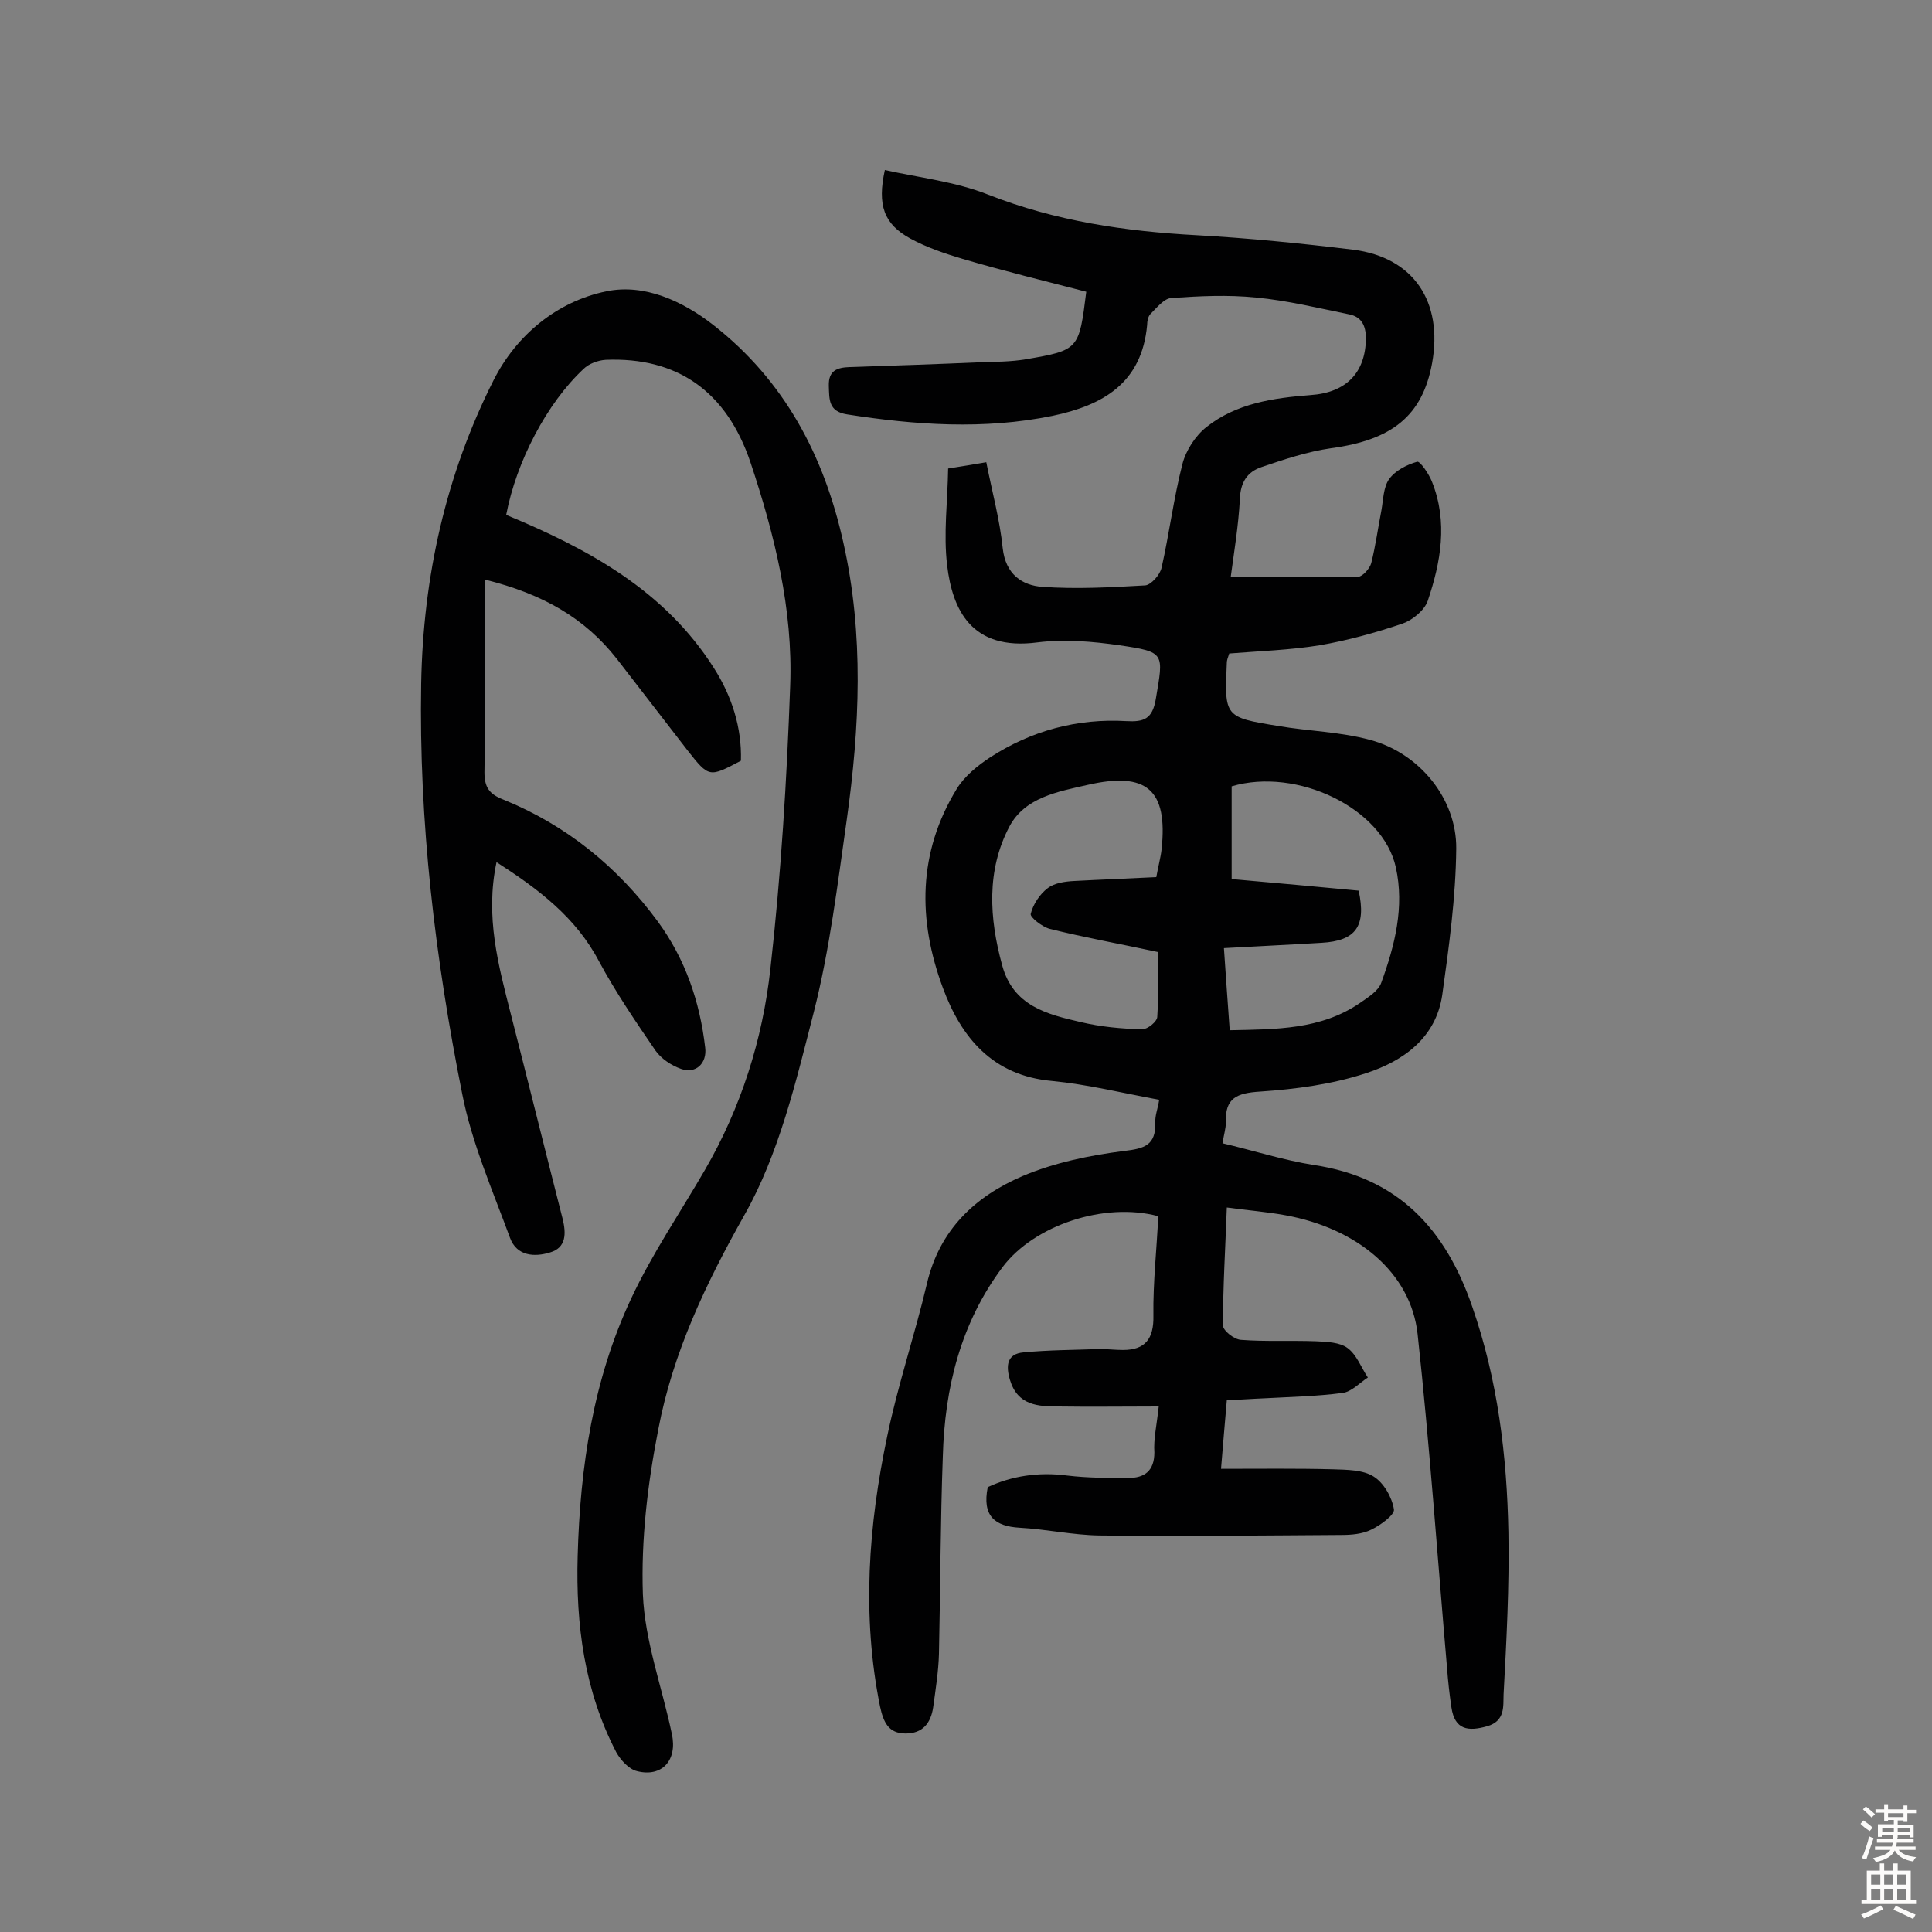
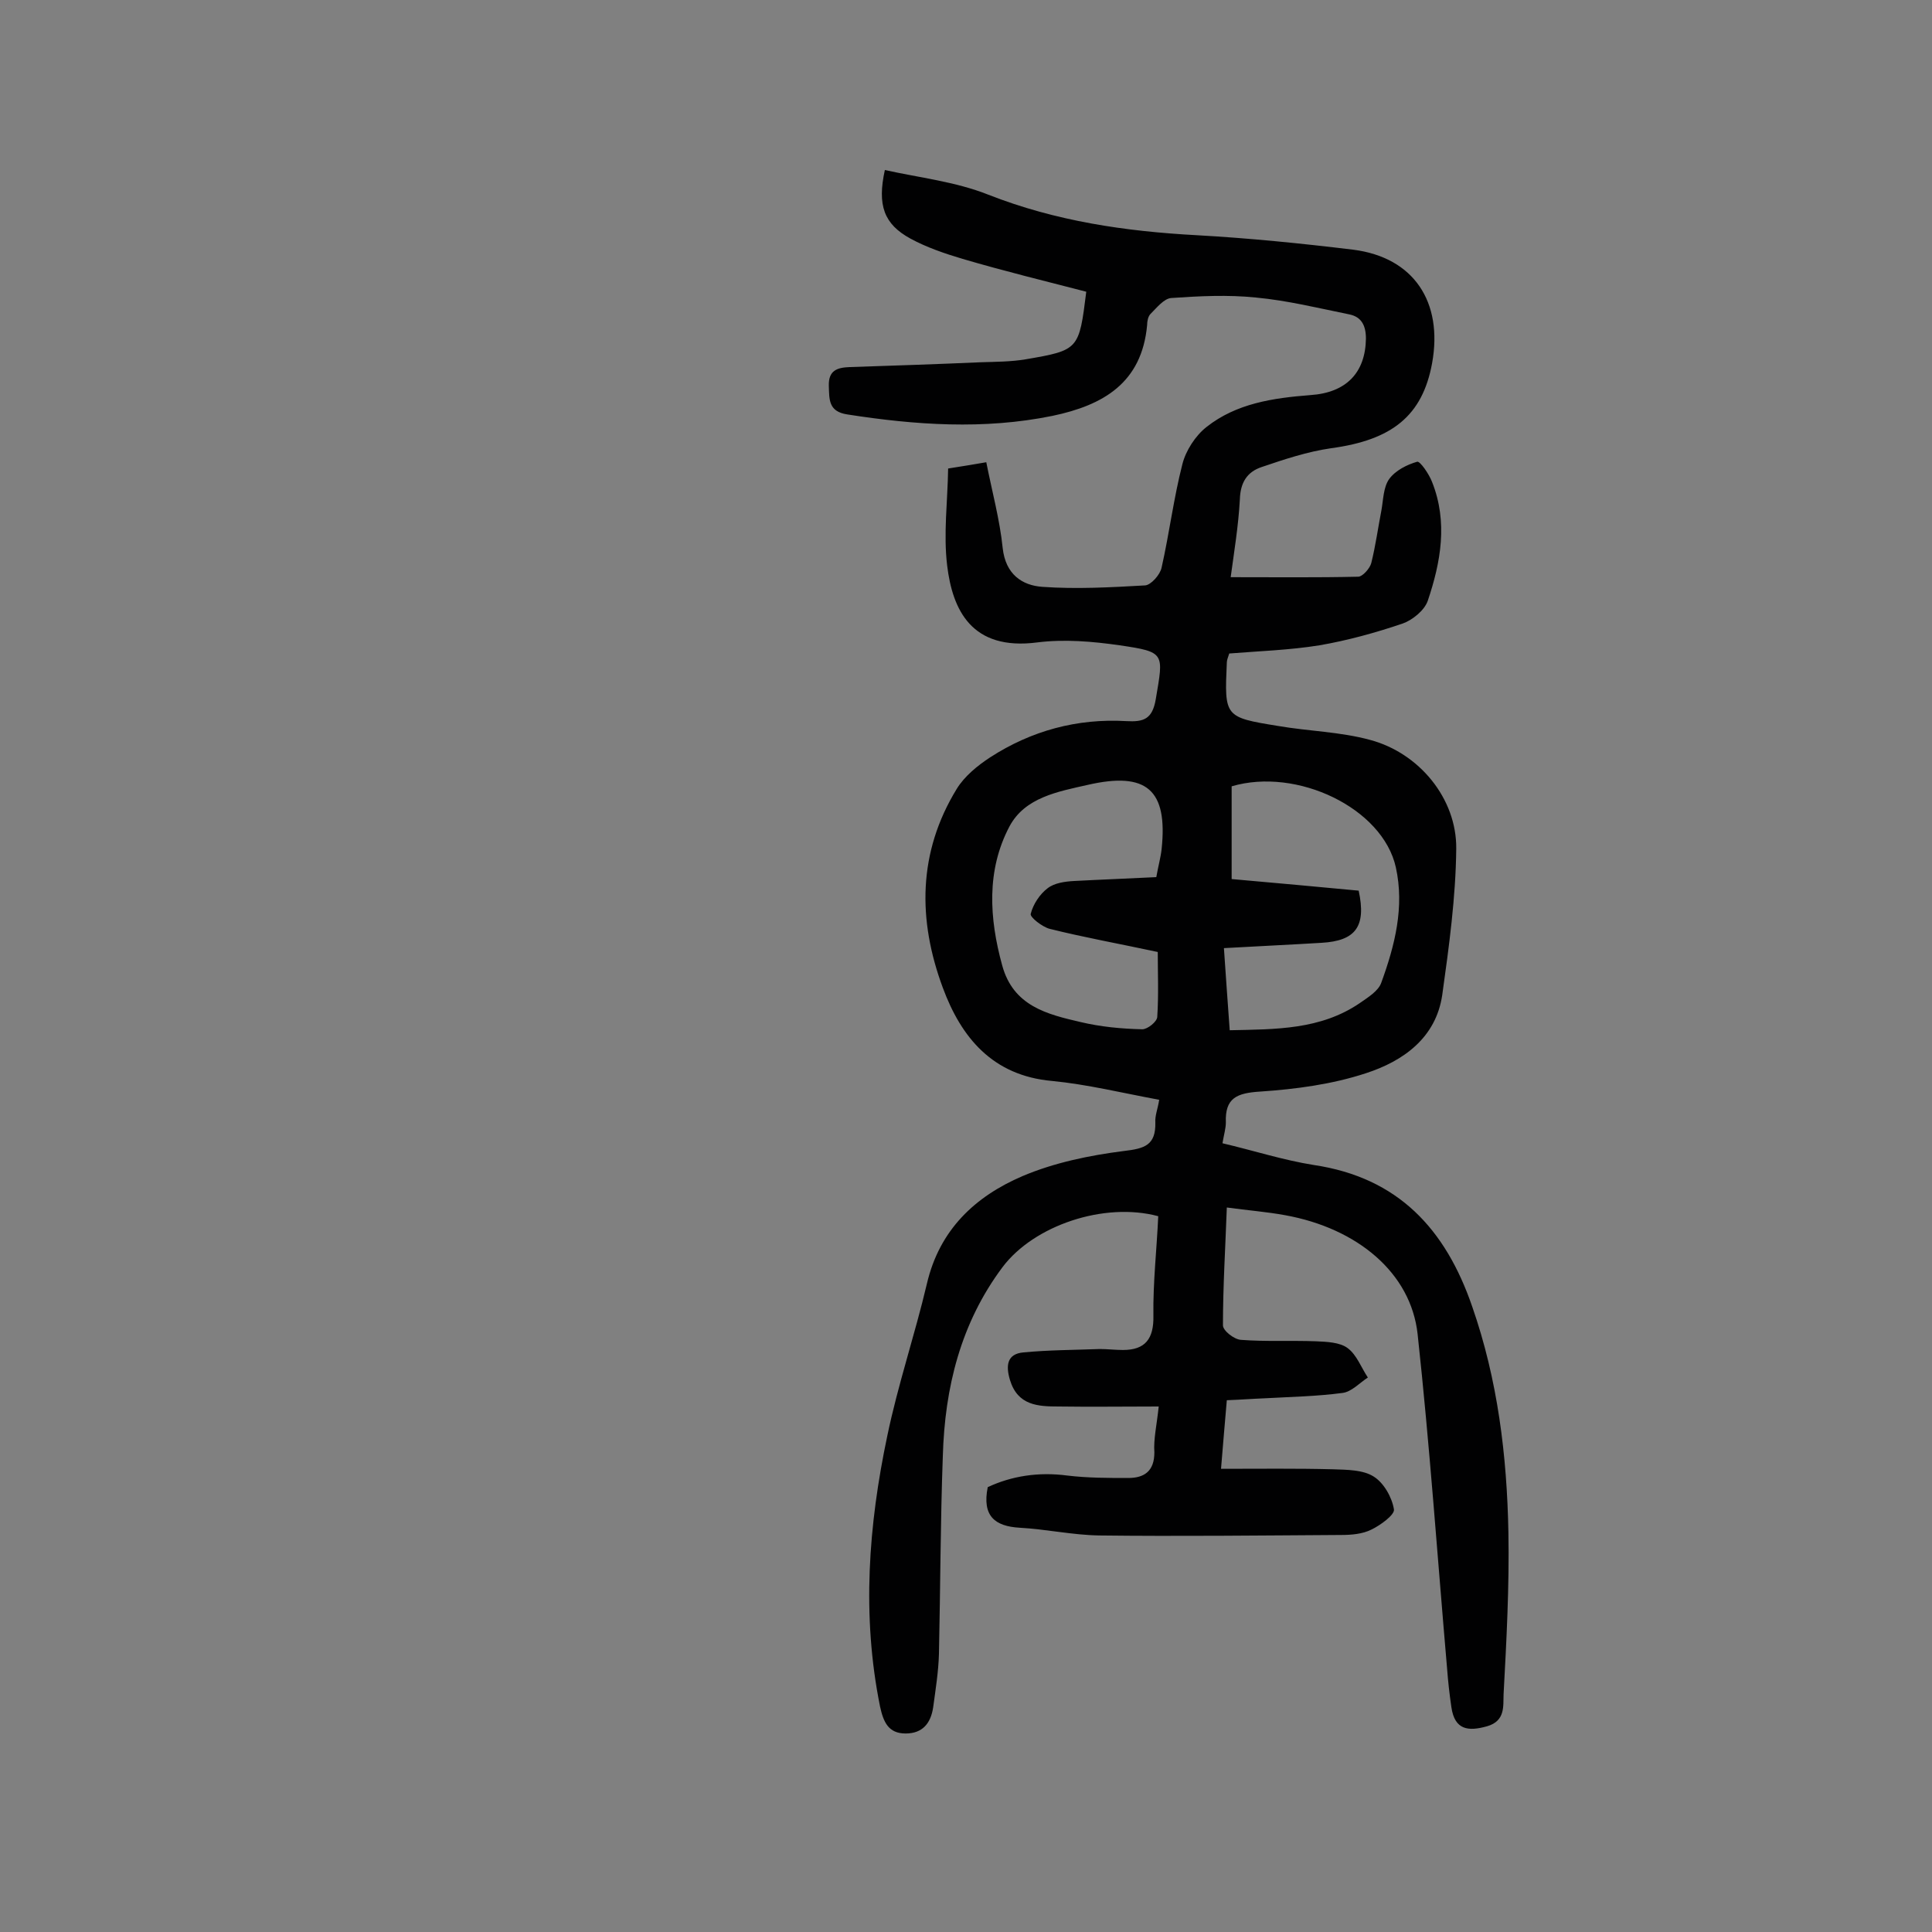
<svg xmlns="http://www.w3.org/2000/svg" enable-background="new 0 0 400 400" viewBox="0 0 400 400">
  <rect x="0" y="0" width="400" height="400" fill="#808080" stroke="none" />
  <path d="m239.9 291.2c-7.4 0-14 .1-20.7 0-4.3 0-8.5-.2-10.1-5.5-.9-3-.6-5.4 2.8-5.7 5.2-.5 10.5-.5 15.8-.7 1.6 0 3.2.2 4.8.2 4.6 0 6.4-2.3 6.3-7.1-.1-6.9.7-13.8 1-20.6-11.2-3-25.7 1.9-32.2 10.5-8.7 11.6-12 25-12.4 39.2-.5 13.6-.5 27.2-.8 40.9-.1 3.7-.7 7.4-1.2 11.1-.5 3.3-2.2 5.4-5.7 5.4-3.6 0-4.6-2.4-5.3-5.6-3.8-18.8-2.4-37.5 1.5-56 2.2-10.6 5.7-20.9 8.2-31.5 2.6-11.2 10-18.1 19.8-22.3 6.6-2.8 13.9-4.3 21-5.2 4.3-.5 6.6-1.2 6.5-5.9-.1-1.4.5-2.8.8-4.7-7.6-1.4-14.9-3.2-22.2-3.9-12.3-1.1-18.8-9-22.6-19.3-5.2-14-5.2-28 2.9-41.2 1.6-2.6 4.3-4.8 6.9-6.5 8.5-5.5 18-8.1 28.2-7.5 3.6.2 5.4-.4 6.1-4.6 1.6-9.5 2-9.7-7.5-11.1-5.6-.8-11.4-1.3-17-.6-13.7 1.8-17.6-6.8-18.7-15.9-.8-6.6.1-13.3.2-20.1 3.3-.5 5.5-.9 7.9-1.3 1.2 6.1 2.8 11.9 3.4 17.8.6 5.4 4 7.7 8.2 8 7.1.5 14.2.1 21.3-.3 1.2-.1 3.1-2.2 3.4-3.7 1.6-7.1 2.5-14.4 4.3-21.4.7-2.8 2.7-5.9 5-7.7 6.2-4.9 13.8-6 21.5-6.6 7.5-.5 11.4-4.7 11.5-11.7 0-2.8-1-4.5-3.4-5-6.4-1.3-12.9-2.9-19.4-3.5-5.8-.6-11.7-.3-17.5.1-1.5.1-3 2-4.3 3.3-.5.5-.7 1.5-.7 2.3-1.1 12-9.1 16.6-19.6 18.8-14.2 2.9-28.4 1.9-42.5-.3-3.9-.6-3.7-3.1-3.8-5.9-.1-3.2 1.7-3.8 4.3-3.9 9.1-.3 18.1-.6 27.2-1 3.1-.1 6.2-.1 9.2-.6 11.1-1.9 11.1-2 12.6-14-8.5-2.2-17.1-4.3-25.6-6.8-3.7-1.1-7.5-2.4-10.8-4.2-5.5-3-6.9-6.9-5.3-14.2 7.2 1.6 14.6 2.4 21.4 5.1 14 5.5 28.4 7.6 43.2 8.4 10.8.6 21.7 1.7 32.4 3 12.5 1.6 18.6 10.8 16.3 23.5-2 10.9-8.3 15.9-20.9 17.6-4.9.7-9.7 2.3-14.4 3.9-3 1-4.4 3.2-4.5 6.7-.3 5.5-1.2 10.9-1.9 16.1 9.1 0 17.8.1 26.4-.1.9 0 2.4-1.7 2.7-2.8.9-3.6 1.4-7.3 2.1-10.9.4-2.2.4-4.8 1.6-6.5 1.3-1.8 3.7-3 5.8-3.6.6-.2 2.5 2.6 3.1 4.2 3.3 8.3 1.8 16.6-.9 24.6-.7 2-3.2 4-5.2 4.7-5.6 1.9-11.4 3.5-17.2 4.5-6.2 1-12.5 1.2-18.7 1.7-.3.9-.5 1.4-.5 1.9-.5 11.2-.5 11.3 10.6 13.1 6.4 1.1 12.9 1.2 19.1 2.9 10.1 2.7 17.9 12.1 17.8 22.5-.1 10.1-1.5 20.3-2.9 30.3-1.3 8.9-8.1 13.7-15.8 16.2-7 2.3-14.5 3.3-21.9 3.8-4.8.3-7.3 1.3-7.1 6.4 0 1.2-.4 2.5-.7 4.3 6.4 1.5 12.6 3.5 18.9 4.5 17.5 2.6 27.3 13.3 32.8 29.3 5.3 15.2 7.2 30.9 7.5 46.8.2 11.2-.4 22.4-1 33.5-.1 2.4.4 5.5-3.4 6.6-3.9 1.1-6.7.8-7.4-3.9-.4-2.7-.7-5.4-.9-8.1-2-23.1-3.6-46.2-6.1-69.2-1.4-12.7-12.5-21.9-27.4-24.6-3.8-.7-7.7-1-12.1-1.6-.3 8.3-.8 16.3-.8 24.4 0 1.1 2.3 2.9 3.7 3 5.2.4 10.4.1 15.6.3 2.2.1 4.9.2 6.5 1.4 1.9 1.4 2.8 4 4.2 6.1-1.7 1.1-3.4 3-5.3 3.2-5.3.7-10.6.8-16 1.1-2.6.1-5.1.3-7.9.4-.4 4.8-.8 9.1-1.2 14.2 8.1 0 15.7-.1 23.2.1 2.9.1 6.2.1 8.4 1.5 2.1 1.3 3.8 4.3 4.2 6.8.2 1.1-2.8 3.3-4.7 4.2-1.8.9-4.1 1.1-6.2 1.1-16.7.1-33.5.3-50.2.1-5.5-.1-10.9-1.3-16.4-1.6-5.1-.3-7.8-2.4-6.6-8.4 4.9-2.3 10.5-3.2 16.5-2.4 4.2.5 8.4.5 12.6.5 3.3 0 5.4-1.4 5.4-5.3-.2-2.7.5-5.7.9-9.5zm-.5-109.6c.4-2.3.9-4 1.1-5.8 1.3-12.3-3.1-16.1-15.3-13.3-6.2 1.4-13 2.6-16.2 8.6-4.8 9.1-4.2 19-1.5 28.8 2.3 8.4 9.3 10.1 16.2 11.7 4.2 1 8.5 1.4 12.8 1.5 1.1 0 3.1-1.6 3.1-2.6.3-4.6.1-9.3.1-13.4-7.9-1.7-15.2-3-22.4-4.8-1.5-.4-4.1-2.4-3.9-3.1.5-2 1.9-4.1 3.5-5.3 1.4-1.1 3.6-1.4 5.5-1.5 5.6-.3 11.1-.5 17-.8zm15.2 31.7c9.6-.2 18.8-.1 26.9-5.6 1.7-1.2 3.9-2.5 4.5-4.3 2.8-7.7 4.8-15.6 3-23.8-2.7-12.3-20.5-20.8-34-16.8v19.2c9.1.8 17.8 1.6 26.3 2.4 1.6 7.4-.6 10.4-7.7 10.8-6.6.4-13.1.7-20.2 1.1.4 6.1.8 11.3 1.2 17z" fill="#010102" />
-   <path d="m100.4 120c0 14 .1 26.9-.1 39.9 0 3.1 1 4.5 3.8 5.6 13.1 5.3 23.7 13.9 32.1 25.3 5.7 7.8 8.7 16.6 9.8 26.1.4 3.2-1.9 5.5-5 4.4-2-.7-4.1-2.1-5.3-3.8-4.1-6-8.2-12-11.7-18.5-4.8-9.1-12.5-14.9-21.2-20.5-2.4 11.3.4 21.4 3 31.6 3.6 14.1 7.1 28.2 10.7 42.3.7 2.9.8 5.9-2.6 6.9-3.2 1-6.9.8-8.3-3-3.6-9.8-7.9-19.6-9.9-29.8-5.6-28-9-56.3-8.5-85 .4-22.1 5.1-43.2 15-62.8 4.7-9.3 13.1-16.3 23.4-18.4 7.8-1.6 15.7 2 22.1 7 14.7 11.5 22.9 27 26.9 45 4.3 19.1 3.4 38.3.7 57.5-1.9 13.3-3.5 26.7-6.8 39.7-3.7 14.4-7.2 29.4-14.4 42.1-8 14.2-14.8 28.5-17.8 44.3-2.2 11.2-3.6 22.8-3.2 34.2.4 9.7 4 19.3 6 28.9 1.2 5.5-2.1 9-7.2 7.7-1.7-.4-3.4-2.3-4.3-3.9-6.6-12.7-8.4-26.4-8-40.6.5-18.5 3.2-36.6 11.1-53.4 4.3-9.2 10.1-17.7 15.2-26.5 7.5-12.9 12-27.1 13.6-41.7 2.2-19.5 3.4-39.1 4.1-58.6.6-15.8-3.2-31.2-8.2-46.2-5-14.9-15.3-21.9-30-21.3-1.6.1-3.5.8-4.6 1.9-7.6 7.1-13.9 19.2-16 30.2 16.9 7 32.8 15.6 43 31.7 3.7 5.8 5.8 12.3 5.6 19.2-6.6 3.5-6.6 3.5-11.1-2.2-4.9-6.3-9.7-12.6-14.6-18.9-6.6-8.4-15.2-13.4-27.3-16.4z" fill="#010102" />
  <g fill="#fcfbfa">
-     <path d="m385.2 377.6.6-.7c.6.4 1.3.9 1.9 1.5l-.6.7c-.8-.5-1.4-1-1.9-1.5zm.3 7.1c.6-1.4 1.1-2.9 1.5-4.5.3.1.6.3.9.4-.5 1.4-1 2.9-1.5 4.4zm.2-10.1.6-.6c.7.5 1.3 1.1 1.9 1.6l-.7.7c-.6-.6-1.2-1.2-1.8-1.7zm8.4-.8h.8v.9h1.8v.7h-1.8v1.8h-.8v-.3h-1.2v.9h3.3v2.6h-.8v-.4h-2.5c0 .3 0 .6-.1.8h3.4v.7h-3.5c0 .3-.1.6-.1.8h4v.7h-3.5c.7.9 1.9 1.3 3.6 1.5-.2.2-.4.5-.6.9-1.9-.3-3.2-1.1-3.8-2.3-.5 1.1-1.8 2-3.9 2.4-.2-.3-.4-.5-.6-.8 1.9-.4 3.1-.9 3.6-1.7h-3.2v-.7h3.5c.1-.2.1-.5.2-.8h-3.3v-.7h3.4c0-.2 0-.5 0-.8h-2.4v.3h-.8v-2.6h3.3v-.9h-1.2v.3h-.8v-1.8h-1.8v-.7h1.8v-.9h.8v.9h3.2zm-4.4 5.5h2.4c0-.3 0-.6 0-.9h-2.4zm1.2-3.1h3.2v-.8h-3.2zm4.4 2.2h-2.4v.9h2.5v-.9z" />
-     <path d="m389.2 385.8h.9v1.5h1.9v-1.5h.9v1.5h2.7v6h1.1v.9h-11.3v-.9h1.1v-6h2.7zm.2 8.7.5.8c-1.2.6-2.5 1.3-4 1.9-.2-.3-.3-.6-.6-.8 1.6-.6 3-1.3 4.1-1.9zm-2-4.3h1.9v-2.1h-1.9zm0 3.1h1.9v-2.2h-1.9zm2.7-3.1h1.9v-2.1h-1.9zm0 3.1h1.9v-2.2h-1.9zm2.4 1.3c1.4.6 2.7 1.2 4.1 1.8l-.5.9c-1.5-.7-2.8-1.4-4.1-1.9zm2.2-6.5h-1.9v2.1h1.9zm-1.9 5.2h1.9v-2.2h-1.9z" />
-   </g>
+     </g>
</svg>